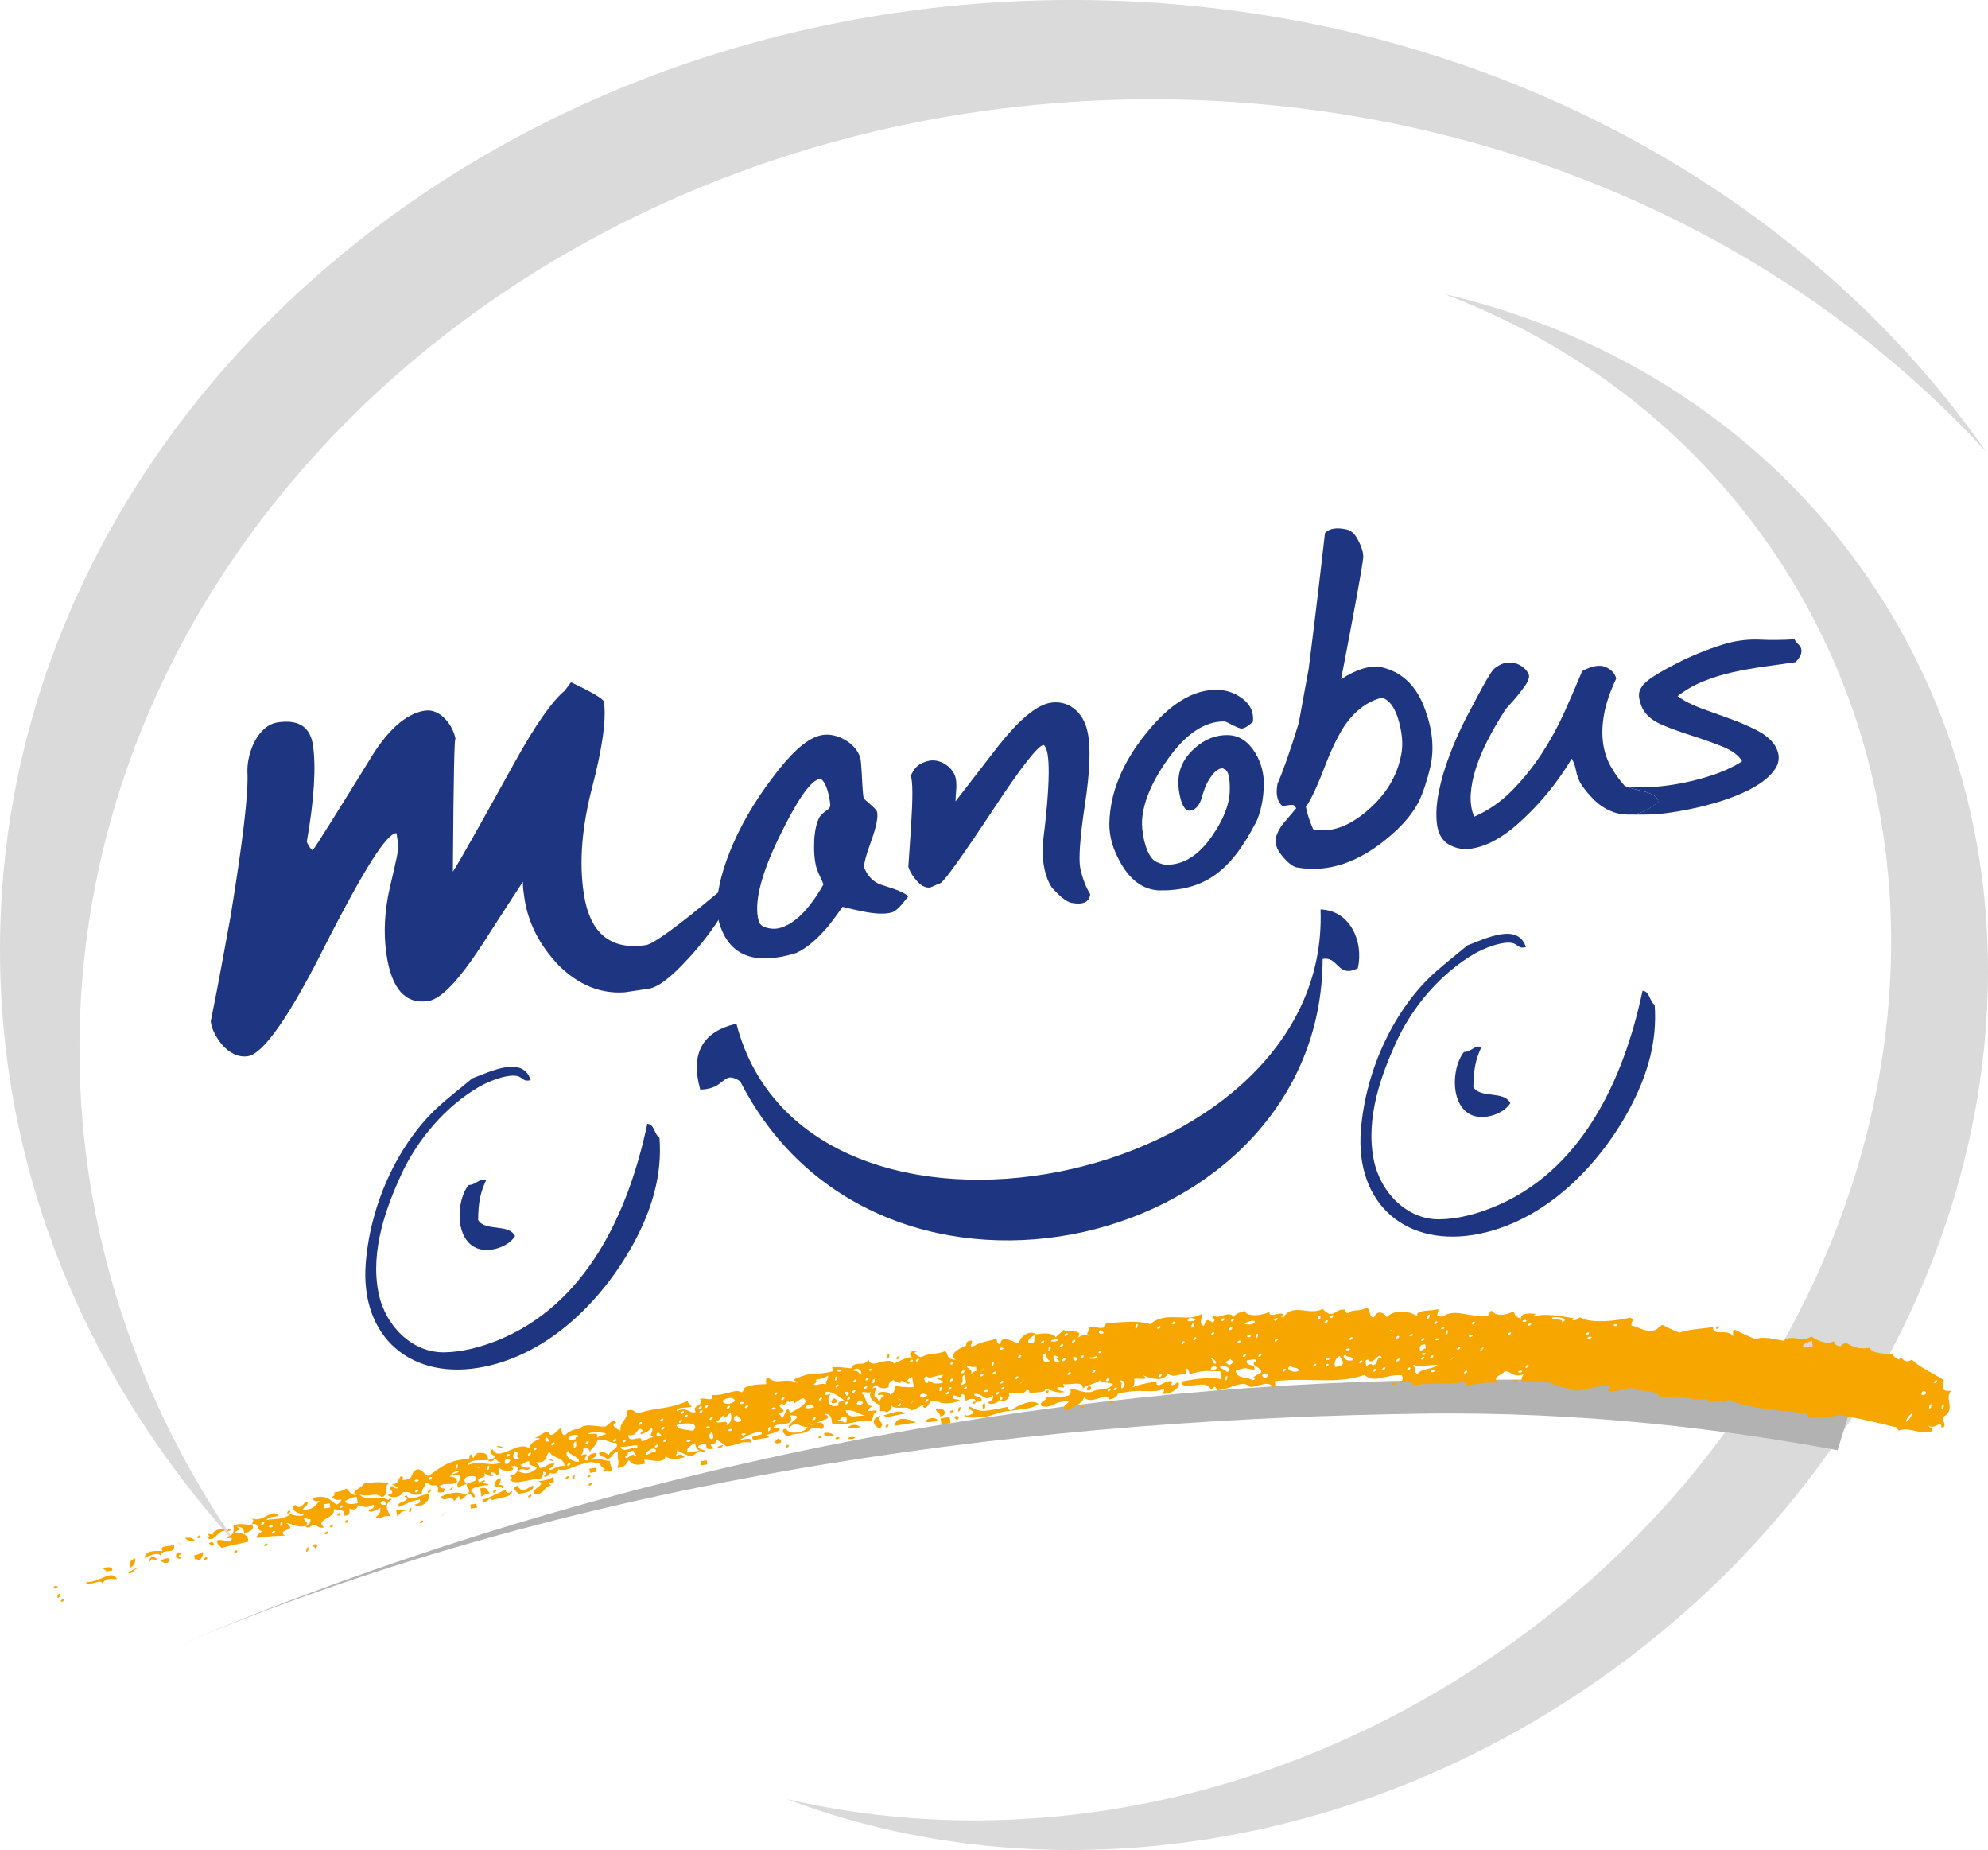
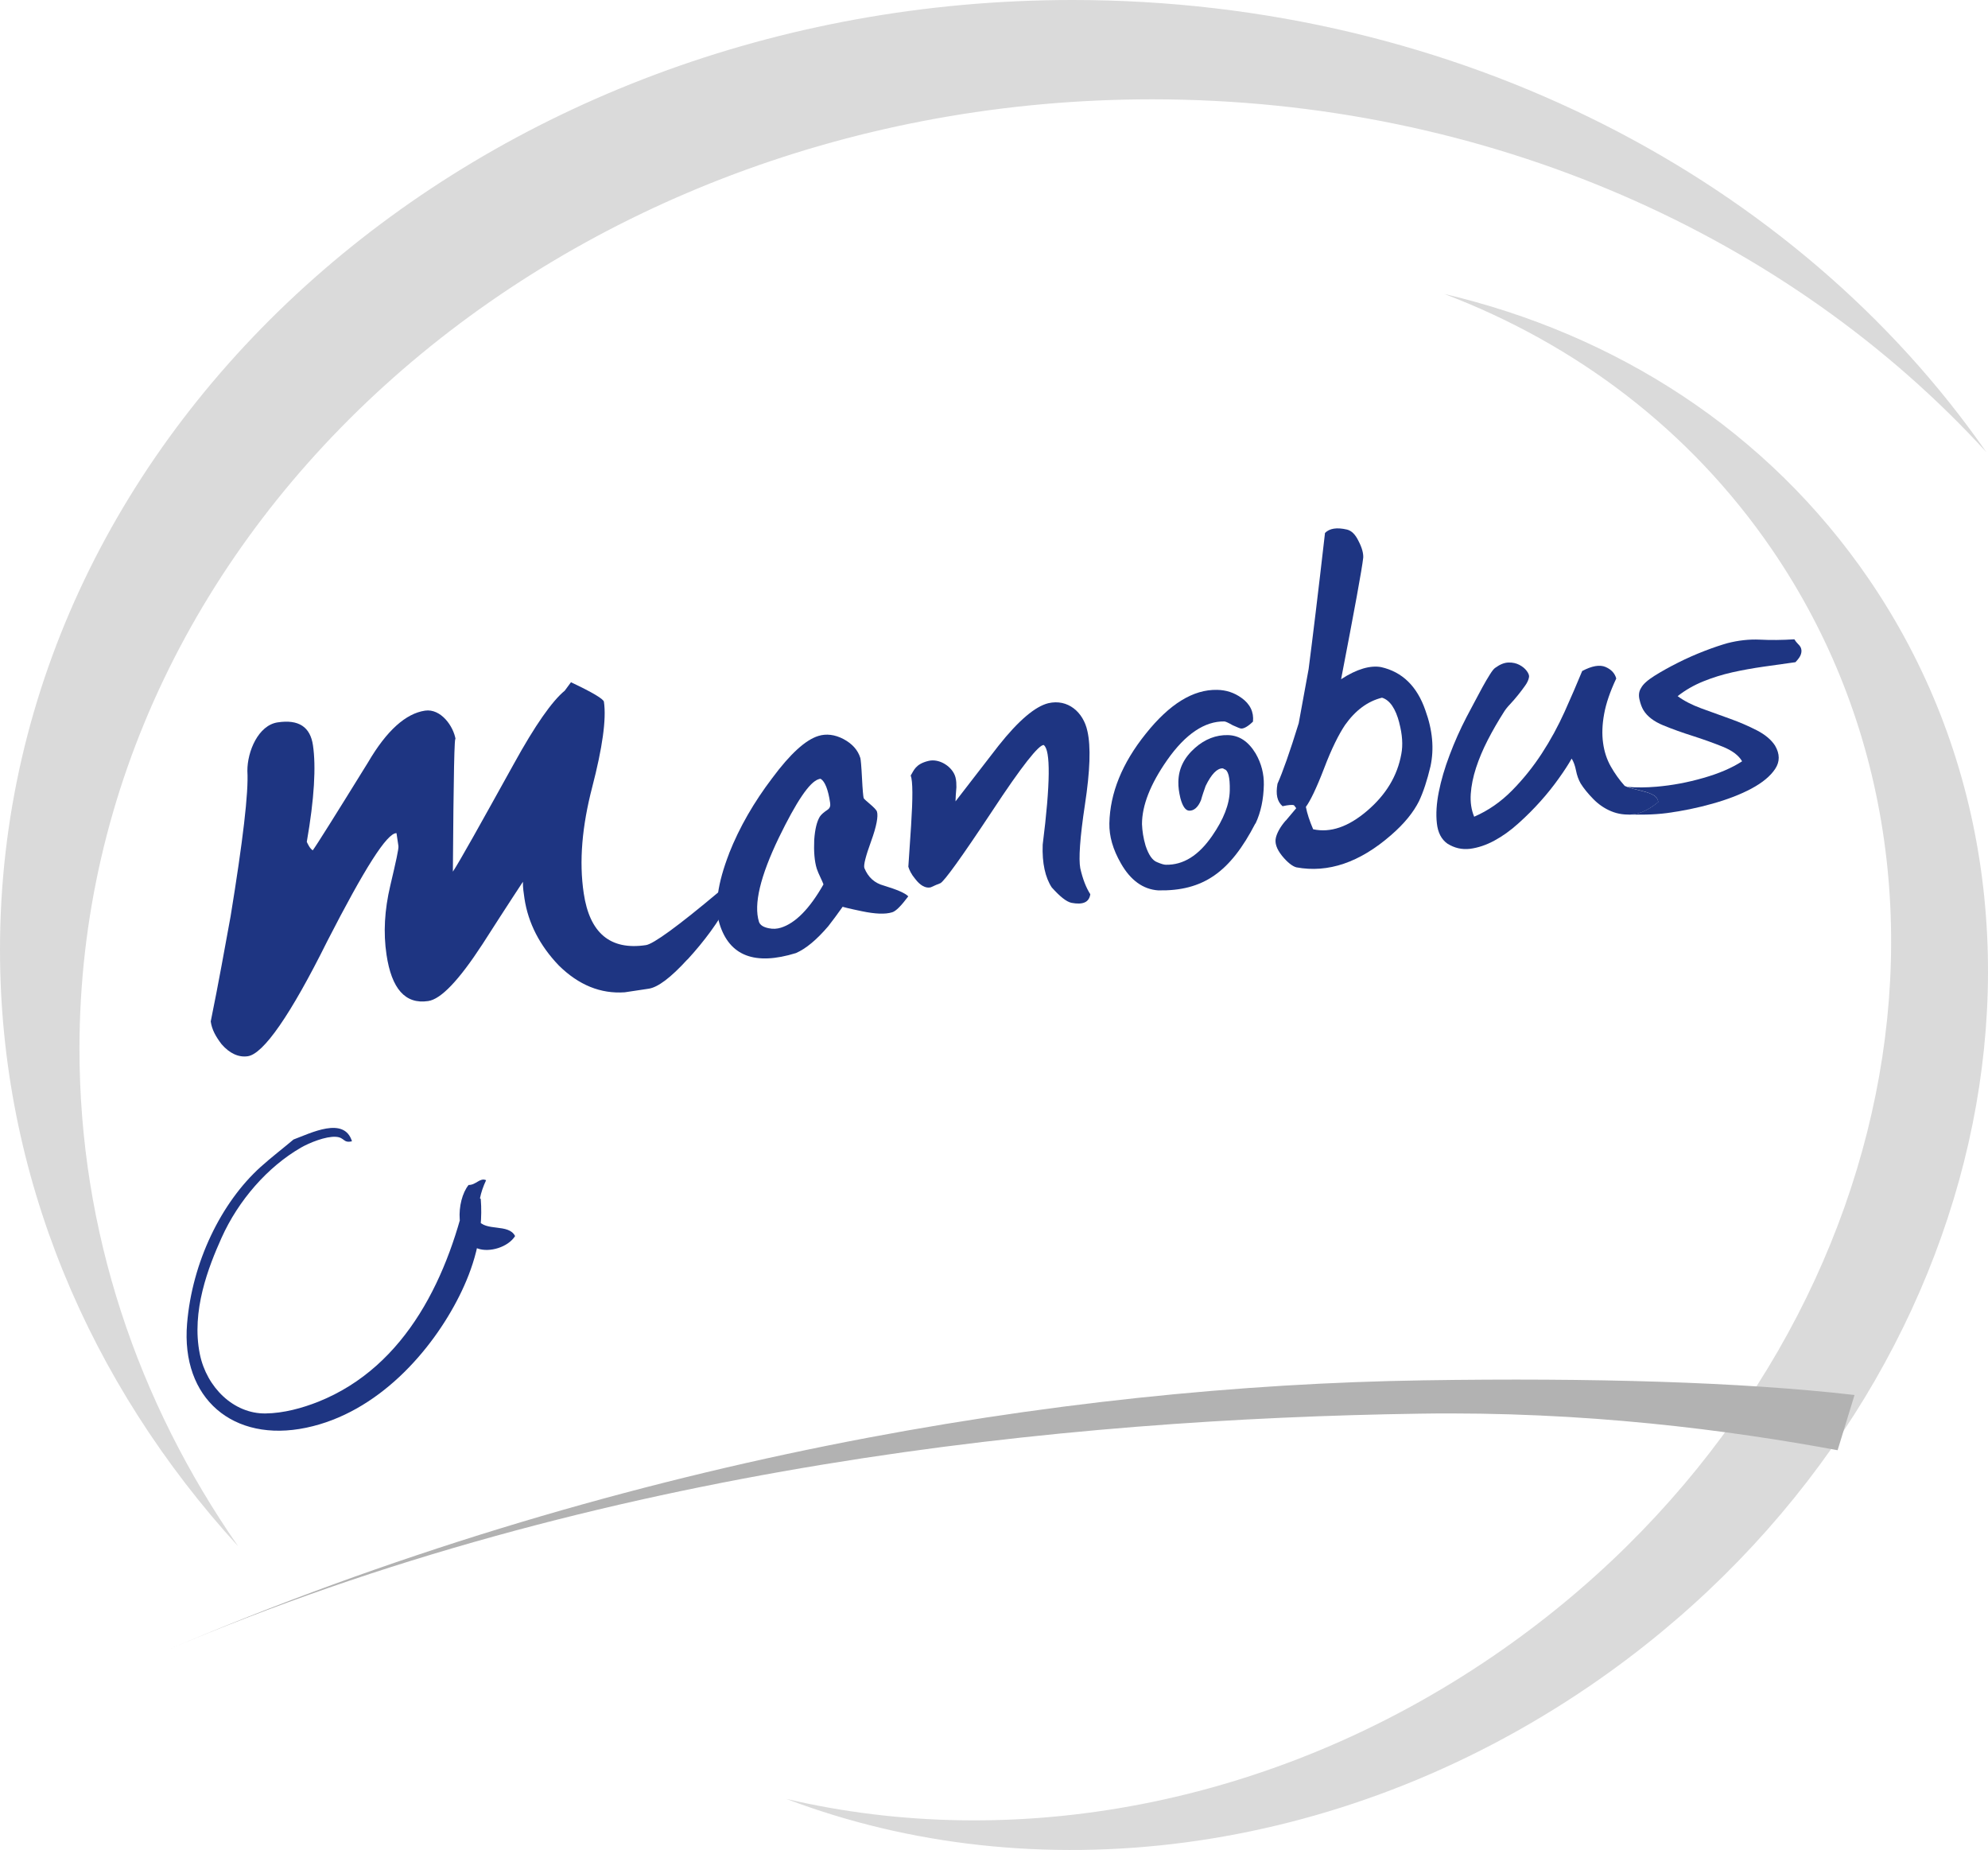
<svg xmlns="http://www.w3.org/2000/svg" id="Calque_1" viewBox="0 0 360.75 335.64">
  <defs>
    <style>.cls-1{fill:#f7a600;}.cls-2{fill:#b2b2b2;}.cls-3{fill:#dadada;}.cls-4{fill:#1e3582;}</style>
  </defs>
  <path class="cls-3" d="M14.42,190.31C14.42,95.16,101.56,18.02,209.05,18.02c61.15,0,115.72,24.97,151.4,64.01C326.19,32.81,264.74,0,194.63,0,87.14,0,0,77.14,0,172.29c0,41.01,16.19,78.68,43.23,108.27-18.27-26.25-28.81-57.16-28.81-90.25" />
  <path class="cls-3" d="M321.56,99.71c42.75,62.56,20.12,152.43-50.56,200.72-40.21,27.48-87.3,35.58-128.31,25.94,44.64,16.97,99.79,10.94,145.89-20.56,70.67-48.3,93.31-138.16,50.56-200.73-18.44-26.97-46-44.46-77.08-51.76,23.81,9.05,44.63,24.63,59.5,46.39" />
-   <path class="cls-4" d="M85.03,214.99c-2.28,2.84-2.56,10.01,1.67,11.53,2.13,.76,5.49-.24,6.77-2.26-1.17-2.34-5.39-.76-6.71-2.92,.05-3.18,.36-4.87,1.45-7.22-1.13-.51-1.81,.88-3.18,.87m32.43-11.09c-3.45,16.34-11.18,32.88-27.26,39.32-2.9,1.15-6.28,2.09-9.6,2.13-5.79,.07-10.67-4.75-11.9-10.73-1.61-7.86,1.59-15.91,3.94-21.15,3.05-6.78,8.34-12.85,14.4-16.35,1.55-.89,4.51-2.08,6.33-1.96,1.64,.1,1.3,1.19,2.93,.81-1.41-4.57-7.44-1.5-10.61-.32-1.98,1.67-4.05,3.25-5.95,4.96-7.18,6.47-12.44,17.3-13.36,28.43-1.14,13.64,8.4,21.66,21.61,18.9,13.07-2.72,22.83-14,27.78-23.88,2.44-4.87,4.44-10.86,3.9-17.63-.93-.59-.88-2.44-2.19-2.54" />
-   <path class="cls-4" d="M265.64,190.87c-2.28,2.84-2.56,10.01,1.67,11.53,2.13,.76,5.49-.24,6.76-2.26-1.16-2.34-5.39-.76-6.71-2.92,.06-3.18,.37-4.87,1.45-7.23-1.14-.5-1.81,.89-3.18,.87m32.43-11.09c-3.46,16.34-11.18,32.88-27.27,39.32-2.89,1.16-6.27,2.09-9.59,2.13-5.79,.07-10.67-4.75-11.9-10.73-1.61-7.87,1.59-15.92,3.94-21.15,3.04-6.78,8.33-12.85,14.4-16.35,1.55-.89,4.51-2.08,6.33-1.96,1.64,.12,1.3,1.19,2.92,.81-1.41-4.56-7.43-1.5-10.61-.32-1.97,1.67-4.04,3.25-5.95,4.96-7.18,6.48-12.44,17.3-13.37,28.43-1.14,13.63,8.4,21.66,21.61,18.91,13.07-2.73,22.83-14,27.78-23.89,2.44-4.88,4.44-10.87,3.91-17.63-.93-.59-.88-2.45-2.19-2.55" />
+   <path class="cls-4" d="M85.03,214.99c-2.28,2.84-2.56,10.01,1.67,11.53,2.13,.76,5.49-.24,6.77-2.26-1.17-2.34-5.39-.76-6.71-2.92,.05-3.18,.36-4.87,1.45-7.22-1.13-.51-1.81,.88-3.18,.87c-3.45,16.34-11.18,32.88-27.26,39.32-2.9,1.15-6.28,2.09-9.6,2.13-5.79,.07-10.67-4.75-11.9-10.73-1.61-7.86,1.59-15.91,3.94-21.15,3.05-6.78,8.34-12.85,14.4-16.35,1.55-.89,4.51-2.08,6.33-1.96,1.64,.1,1.3,1.19,2.93,.81-1.41-4.57-7.44-1.5-10.61-.32-1.98,1.67-4.05,3.25-5.95,4.96-7.18,6.47-12.44,17.3-13.36,28.43-1.14,13.64,8.4,21.66,21.61,18.9,13.07-2.72,22.83-14,27.78-23.88,2.44-4.87,4.44-10.86,3.9-17.63-.93-.59-.88-2.44-2.19-2.54" />
  <path class="cls-4" d="M124.74,174.07c-3.07,3.36-5.37,5.06-7.03,5.31l-4.33,.65c-4.38,.31-8.37-1.31-11.97-4.86-3.43-3.57-5.57-7.68-6.24-12.17-.15-1-.3-2-.28-3.02,0,0-2.5,3.77-7.33,11.31-4.3,6.6-7.54,9.99-9.86,10.33-4.17,.62-6.64-2.24-7.56-8.4-.6-3.99-.36-8.12,.68-12.53,1.04-4.41,1.55-6.7,1.48-7.2l-.35-2.33c-1.71-.08-5.84,6.49-12.56,19.59-6.67,13.43-11.59,20.46-14.42,20.88-1.67,.25-3.32-.52-4.76-2.18-1.05-1.38-1.76-2.63-1.97-4.13,1.47-7.2,2.58-13.5,3.61-19.1,2.22-13.62,3.28-22.46,3.04-26.34-.02-3.57,2-8.3,5.49-8.82,3.83-.58,5.92,.82,6.41,4.15,.57,3.83,.26,9.67-1.12,17.53,.24,.48,.5,1.12,1.08,1.54,.71-.96,4.01-6.22,10.04-15.97,3.39-5.79,6.85-8.86,10.34-9.38,2.84-.42,5.19,2.8,5.56,5.3-.23-1.5-.39,6.53-.51,23.91,1.25-1.88,4.87-8.39,11.05-19.53,3.88-7.05,6.97-11.43,9.25-13.3l1.13-1.53c3.85,1.81,5.9,3.03,5.98,3.54,.47,3.16-.28,8.38-2.12,15.47-1.84,7.08-2.42,13.47-1.54,19.3,1.07,7.17,4.78,10.35,11.28,9.38,1.34-.19,5.79-3.41,13.2-9.63,1.34,1,2.08,1.39,2.06,1.22-.14,.2-.1,.53-.24,.72-1.86,3.51-4.41,6.96-7.48,10.31" />
  <path class="cls-4" d="M267.5,148.18c2.56-1.11,4.85-2.7,6.88-4.76s3.83-4.3,5.41-6.73c1.58-2.42,2.95-4.95,4.13-7.56,1.18-2.62,2.24-5.08,3.19-7.39,1.76-.93,3.17-1.18,4.22-.74,1.05,.45,1.7,1.14,1.96,2.1-1.13,2.4-1.86,4.55-2.2,6.45-.35,1.91-.41,3.66-.19,5.23,.21,1.58,.68,3,1.39,4.26,.71,1.26,1.55,2.44,2.53,3.54,.53,.24,1.11,.43,1.76,.58,.64,.15,1.27,.31,1.88,.48,.6,.15,1.15,.37,1.63,.64,.47,.28,.75,.68,.85,1.22-1.62,1.34-3.14,2.09-4.57,2.24-1.43,.14-2.75-.04-3.98-.55-1.22-.5-2.31-1.25-3.26-2.22-.96-.98-1.73-1.92-2.3-2.83-.39-.69-.67-1.47-.84-2.34-.17-.87-.43-1.6-.79-2.17-.57,1.02-1.34,2.21-2.33,3.59-.98,1.38-2.08,2.77-3.32,4.15-1.23,1.38-2.58,2.73-4.01,4.01-1.43,1.3-2.9,2.34-4.38,3.14s-2.95,1.29-4.41,1.48c-1.47,.17-2.83-.14-4.11-.95-1.08-.77-1.72-2-1.9-3.68-.19-1.68-.07-3.58,.35-5.69,.42-2.11,1.07-4.35,1.97-6.71,.89-2.37,1.91-4.65,3.06-6.87,.43-.8,.88-1.68,1.39-2.62,.49-.94,.98-1.85,1.46-2.73,.48-.88,.93-1.65,1.36-2.33,.42-.68,.76-1.11,1.02-1.27,.85-.62,1.64-.93,2.39-.95s1.4,.13,1.96,.42c.56,.29,1,.65,1.32,1.07,.32,.42,.48,.79,.45,1.11-.08,.51-.31,1.04-.71,1.59-.39,.55-.82,1.13-1.3,1.72-.48,.59-.95,1.14-1.43,1.65-.48,.5-.84,.96-1.09,1.36-1.09,1.71-2.08,3.42-2.96,5.13s-1.59,3.4-2.13,5.05c-.54,1.66-.86,3.25-.96,4.74-.1,1.51,.1,2.88,.61,4.11" />
  <path class="cls-4" d="M227.8,149.4c-4.58,8.86-9.48,12.3-17.63,12.14-2.74-.19-5.02-1.83-6.76-4.89-1.47-2.55-2.14-4.95-2.1-7.26,.11-5.48,2.31-10.92,6.6-16.26,4.3-5.4,8.6-8.06,12.94-7.97,1.65,.03,3.09,.49,4.44,1.46,1.56,1.11,2.26,2.57,2.08,4.3-.87,.85-1.61,1.27-2.12,1.26-.22,0-.72-.23-1.58-.61-.78-.45-1.29-.68-1.5-.68-3.53-.06-7.04,2.25-10.38,7.02-3.04,4.35-4.56,8.22-4.56,11.61,.05,1.23,.24,2.53,.65,3.91,.55,1.67,1.25,2.69,2.11,3,.71,.3,1.22,.46,1.58,.46,3.18,.06,5.95-1.69,8.4-5.25,2.08-3,3.14-5.72,3.19-8.24,.05-2.38-.29-3.68-1-3.85-.07-.07-.22-.14-.29-.15-1.01-.02-2.04,1.04-3.09,3.19-.3,.86-.61,1.72-.84,2.58-.53,1.29-1.27,1.93-2.13,1.91-.65-.01-1.21-.75-1.61-2.27-.26-1.09-.39-2.03-.37-2.96,.04-2.39,1.02-4.38,3.01-6.15,1.83-1.62,3.86-2.38,5.96-2.33,2.09,.04,3.74,1.16,5.06,3.34,1.05,1.83,1.51,3.71,1.48,5.67-.05,2.59-.53,4.97-1.51,7.04" />
  <path class="cls-4" d="M233.32,148.89c.66-.78,1.23-1.48,1.9-2.26l-.4-.53c-.3-.12-1.02-.07-2.08,.17-.98-.85-1.27-2.15-.92-4.08,.93-2.08,2.24-5.76,3.85-10.98l1.8-9.84c.71-5.5,1.72-13.73,2.97-24.68,.83-.83,2.12-1.04,3.96-.62,.84,.2,1.54,.86,2.14,2.12,.62,1.2,.87,2.17,.84,2.96-.23,2.1-1.59,9.48-4.02,22.08,2.87-1.88,5.34-2.55,7.26-2.2,3.82,.86,6.53,3.46,8.04,7.86,1.3,3.58,1.61,6.94,.92,10.15-.6,2.52-1.29,4.64-2.09,6.33-1,1.99-2.63,4.04-5.07,6.15-5.68,4.95-11.4,6.9-17.17,5.84-.69-.18-1.61-.86-2.62-2.11-1-1.25-1.32-2.32-1.11-3.24,.19-.84,.75-1.95,1.79-3.14m20.61-17.74c-.66-2.54-1.7-4.12-3.14-4.55-2.62,.65-4.83,2.31-6.71,4.96-1.11,1.66-2.42,4.23-3.81,7.9-1.38,3.59-2.5,5.88-3.29,6.95,.23,1.22,.67,2.54,1.32,4.06,3.14,.68,6.38-.43,9.79-3.34,3.41-2.91,5.49-6.32,6.21-10.32,.31-1.61,.19-3.53-.38-5.66" />
  <path class="cls-4" d="M132.3,154.84c1.9-4.8,4.54-9.34,7.83-13.67,3.27-4.41,6.04-6.93,8.38-7.65,1.43-.44,2.98-.26,4.56,.57,1.58,.84,2.61,2,3.05,3.43,.07,.23,.19,1.43,.3,3.63,.11,2.2,.23,3.4,.3,3.63,.12,.37,2.21,1.79,2.42,2.48,.25,.83-.08,2.67-1.07,5.38-.98,2.7-1.39,4.31-1.22,4.84,.69,1.69,1.84,2.74,3.56,3.2,2.28,.7,3.79,1.31,4.41,1.94-1.29,1.72-2.23,2.68-2.91,2.89-1.28,.4-3.12,.31-5.52-.19-2.38-.49-3.55-.8-3.47-.82-.98,1.38-1.85,2.56-2.62,3.54-2.12,2.48-4.03,4.06-5.85,4.87-7.47,2.31-12.08,.52-13.88-5.29-.96-3.09-.37-7.33,1.74-12.78m16.64-13.52c-.1-.05-.17-.03-.4,.05-1.66,.51-4.03,4.06-7.21,10.59-3.37,7-4.6,12.09-3.62,15.27,.19,.6,.81,.99,1.78,1.18,.79,.17,1.52,.11,2.2-.1,2.64-.82,5.22-3.44,7.73-7.86-.16-.53-.93-1.94-1.22-2.85-.42-1.36-.55-3.14-.46-5.23,.14-1.94,.47-3.29,1.01-4.2,.28-.42,.74-.81,1.43-1.27,.41-.3,.53-.67,.45-1.22-.35-2.45-.97-3.91-1.68-4.35" />
  <path class="cls-4" d="M189.42,135.17c-.86-.14-4.02,3.83-9.38,11.99-5.58,8.42-8.69,12.73-9.4,13.08-.41,.14-.96,.39-1.76,.75-.9,.21-1.9-.33-2.82-1.55-.7-.83-1.06-1.62-1.23-2.19,0,0,.17-2.46,.5-7.47,.32-5.02,.32-8.04-.07-9.09,.56-.84,.81-2.05,3.18-2.63,2.03-.53,4.44,1.07,4.94,2.95,.17,.65,.17,1.24,.17,1.83-.1,1.11-.15,1.96-.16,2.55,2.65-3.4,5.21-6.78,7.79-10.08,3.67-4.63,6.69-7.15,9.05-7.73,3.5-.82,6.36,1.57,7.1,5.09,.63,2.77,.48,7.18-.45,13.28-.93,6.11-1.16,9.93-.85,11.57,.44,1.96,1.07,3.56,1.82,4.72-.22,1.46-1.32,1.95-3.41,1.56-.95-.21-2.09-1.14-3.58-2.79-1.17-1.77-1.78-4.39-1.65-7.77,1.41-11.14,1.43-17.12,.21-18.05" />
  <path class="cls-4" d="M326.84,117.65c-.1-.28-.28-.55-.55-.8-.26-.26-.49-.55-.68-.86-2.23,.14-4.31,.16-6.26,.06-1.94-.09-3.91,.13-5.89,.64-1.13,.32-2.52,.78-4.15,1.41-1.63,.63-3.23,1.33-4.79,2.12-1.56,.78-2.99,1.58-4.26,2.37-1.27,.8-2.09,1.53-2.44,2.19-.4,.6-.5,1.3-.32,2.1,.18,.8,.42,1.46,.73,1.97,.69,1.13,1.88,2.04,3.57,2.74,1.68,.69,3.49,1.34,5.4,1.94,1.9,.61,3.72,1.26,5.43,1.95,1.71,.69,2.88,1.57,3.5,2.64-1.84,1.2-4.19,2.21-7.03,3.02-2.84,.82-5.68,1.35-8.51,1.59-1.86,.16-3.62,.17-5.29,.03,.4,.15,.82,.28,1.27,.39,.64,.15,1.27,.31,1.88,.47,.6,.16,1.14,.38,1.63,.65,.47,.27,.75,.68,.84,1.22-1.61,1.34-3.14,2.09-4.57,2.23-.41,.05-.82,.06-1.22,.05,2.35,.05,4.81,.08,7.39-.26,2.75-.37,5.5-.93,8.23-1.7,2.74-.77,5.11-1.68,7.1-2.75,1.99-1.07,3.42-2.26,4.28-3.56,.87-1.31,.86-2.71-.02-4.22-.69-1.07-1.79-1.99-3.27-2.76-1.5-.77-3.12-1.48-4.88-2.11-1.76-.64-3.5-1.27-5.23-1.89-1.74-.64-3.16-1.38-4.3-2.22,1.4-1.1,2.95-1.99,4.66-2.68,1.7-.69,3.45-1.23,5.26-1.64,1.8-.4,3.68-.74,5.63-1.02,1.97-.28,3.9-.55,5.83-.82,.56-.59,.89-1.07,1-1.47,.12-.39,.12-.73,.02-1.01" />
-   <path class="cls-4" d="M133.63,185.73c12.64,48.64,107.9,29.91,106-20.73,5.35,.16,7.87,5.8,6.77,10.67-3.73,1.88-3.51-2.27-6.39-1.68-.18,52.71-80.29,71.95-105.7,22.18-3.33-2.14-2.44,1.41-7.24,1.52-1.85-6.62,.44-10.55,6.56-11.96" />
  <path class="cls-2" d="M336.53,253.09c-20.71-2.38-47.58-3.13-78.2-2.66-65.52,1-146.83,14.21-228.51,49.16,79.02-33.84,163.88-42.15,227.74-43.11,30.12-.47,56.19,2.99,75.9,6.63l3.07-10.02Z" />
-   <path class="cls-1" d="M311.44,241.08c.31,.14,.66-.38,.5-.46-.32-.15-.67,.38-.5,.46m-36.48,9.27c-.62,.17-.24,.42,.06,.37,.61-.17,.24-.42-.06-.37m-22.02,.53c-.62,.17-.25,.42,.06,.37,.62-.17,.25-.42-.06-.37m-51.53,3.77c.31,.15,.66-.38,.5-.45-.32-.15-.66,.37-.5,.45m-3.9-3.14c-.29,.39-.57,.77,.12,.74,.68-.21,.44-.82-.12-.74m-1.13,3.58c-.62,.17-.24,.41,.06,.37,.62-.17,.24-.42-.06-.37m-6.61-2.33c.31,.15,.66-.37,.5-.46-.32-.15-.66,.39-.5,.46m-11.05,1.78c-.64,.16-.35,.75-.37,1.2,.64-.17,.35-.75,.37-1.2m-4.85,1.54c.54-.1,.36-.52,.43-.83-.53,.1-.35,.52-.43,.83m-.43,.82c-.78,.3,.11,.32,.12,.73,.68-.2,.44-.82-.12-.73m-.67-.65c.61-.17,.24-.42-.06-.37-.62,.17-.24,.42,.06,.37m-.26,1.94l-.18-1.11-1.66,.26,.18,1.11,1.66-.26Zm-2.69-2.59c.04,.68,.8,.67,.79,1.39,1.56-.31,.81-1.74-.79-1.39m-1.91,2.19c.25,.48,1.43,.08,2.26,.02-.29-.83-1.61-.61-2.26-.02m-5.52,.89l3.86-.62c-1.43-.66-3.74-1.27-3.86,.62m.81-12.57c-.32-.15-.67,.38-.5,.46,.32,.14,.66-.38,.5-.46m-2.83,10.64c.37,.78,2.75-.3,3.93-.25-1.13-.95-2.08-.09-3.93,.25m1.05-11.11c-.54,.1-.37,.51-.44,.82,.53-.1,.35-.52,.44-.82m-.21,12.85c-.31-.14-.66,.38-.5,.46,.32,.15,.67-.38,.5-.46m-1.59,.64c1.29-.92-.71-1.21,.2-2.3-1.99,.56-1.31,1.94-.2,2.3m-5.7-.21c.25,.47,1.43,.08,2.26,0-.64-.5-1.61-.6-2.26,0m.91,2.12c.82-.33-.03-.39-.61-.28-.82,.33,.02,.39,.61,.28m-3.45-7.36c-1.86,1.44,1.87,.96,0,0m.62,7.44c.62-.17,.25-.42-.06-.37-.61,.17-.24,.41,.06,.37m-.67-.65c-.31-.41-.82-.64-1.77-.47-.13,.83,.91,.58,1.77,.47m-2.76,.44c.31,.14,.66-.38,.5-.46-.32-.14-.66,.38-.5,.46m-5.47,1.26c-.32-.15-.66,.38-.5,.46,.32,.14,.67-.38,.5-.46m-1.89-1.2c-1.86,1.44,1.88,.96,0,0m-10.01,1.23c-.65,.05-.97,.24-1.05,.55,.66-.04,.97-.24,1.05-.55m-2.84,3.48l-.12-.74-1.11,.18,.12,.73,1.11-.17Zm-21.41,.8l.12,.73,1.11-.17-.12-.74-1.1,.18Zm.41,2.58c-.32-.15-.66,.38-.5,.46,.32,.14,.66-.39,.5-.46m-.23-1.48c-.32-.14-.67,.39-.5,.46,.32,.14,.66-.38,.5-.46m-2.83,.08c-.53,.1-.35,.52-.43,.83,.53-.1,.36-.52,.43-.83m-1.1,.18c-.32-.14-.66,.39-.5,.45,.32,.15,.67-.37,.5-.45m-3.3-2.86c2,.59-1.53-1.02,0,0m.16,4.5c-.73-.32-.36-.89-.06-.37,.49,0,.5-.23,.5-.46l-.12-.74c-.59,.42-1.4,.73-2.7,.82,1.67,.75-1.29,1.14-.75,2.38,2.15-.04,1.52-1.34,3.14-1.63m-3.69,1.72c-.31-.14-.66,.38-.5,.46,.32,.14,.66-.37,.5-.46m-6.37-.86c-.31-.14-.66,.39-.49,.46,.31,.15,.66-.38,.49-.46m-2.88-.28l.24,1.46c.41-.26,.84-.52,1.6-.62-.64-.25-.39-1.33-1.84-.84m-.57,3.48l-.12-.73-1.1,.17,.12,.73,1.1-.18Zm-4.51-3.42c1.13-1.45-1.71,1.19,0,0m-4.42,.71c.32,.15,.66-.38,.5-.46-.32-.14-.67,.38-.5,.46m-.89,5.05c-.32-.14-.66,.38-.5,.46,.32,.15,.66-.38,.5-.46m-2.08-2.31c-.53,.1-.35,.51-.43,.82,.53-.1,.36-.51,.43-.82m-2.76,.44l.18,1.1c.52-.33,.43-.93,1.54-1-.16-.42-1.06-.15-1.72-.1m-9.27,2.25c.32,.14,.66-.38,.5-.46-.32-.15-.66,.38-.5,.46m-1.34-1.29c.31,.14,.67-.38,.5-.46-.32-.15-.66,.38-.5,.46m-.87,1.65c-.31-.15-.66,.37-.49,.45,.31,.14,.66-.38,.49-.45m-.93,1.27c-.31-.15-.66,.38-.49,.46,.32,.15,.66-.38,.49-.46m-2.35,3.02c.68-.2,.44-.82-.12-.73-.78,.3,.11,.32,.12,.73m-1.16-.19c-.53,.1-.35,.52-.43,.82,.53-.1,.35-.51,.43-.82m-3.33-6.62c-.32-.15-.66,.37-.5,.45,.32,.15,.66-.38,.5-.45m-4.15,5.94c-.32-.14-.66,.38-.49,.46,.31,.14,.66-.39,.49-.46m-5.47,1.26c-.31-.15-.66,.37-.49,.46,.31,.14,.66-.39,.49-.46m-1.7-3.5c.32,.14,.67-.39,.5-.46-.32-.15-.66,.37-.5,.46m-2.95,2.74c.68-.21,.44-.82-.12-.74-.78,.3,.11,.32,.12,.74m-.82,2.01c-.31-.15-.66,.38-.49,.46,.32,.15,.66-.38,.49-.46m-2.21,.35c.46-.14,.55,.06,.61,.28,.7-.35,.9-.95,.87-1.65-.41,.27-.84,.53-1.59,.63l.12,.74Zm1-4.31c-.31-.15-.66,.38-.49,.46,.32,.15,.66-.38,.49-.46m-2.76,.44c.32,.41,.83,.64,1.77,.47-.31-.41-.83-.64-1.77-.47m-4.44,4.11c1.63,1.53,2.68-1.49,0,0m-4.6-.39c-.96,.24-1.16,.84-.87,1.65,.7-.36,.9-.95,.87-1.65m-5.96,1.72c.15,.28,.62,.27,.68,.65l1.1-.18c.14-.83-.9-.58-1.77-.47m-7.02,5.66c-.32-.14-.66,.38-.5,.46,.32,.14,.67-.38,.5-.46m-1.16-.19c.53-.1,.36-.52,.43-.82-.53,.09-.35,.51-.43,.82m-.36-2.21c-.61,.17-.24,.42,.06,.37,.62-.17,.25-.42-.06-.37m166.25-44.5c-.96,.02-1,.46-.98,.91-.44,.13-3.7,1.51-1.86,2.57-1.99-.15-1.19-.91-1.95-1.58-1.68,.71-2.46,.17-4.36,1.09-.44,.03-1.87-.96-.73-1.02-1.04-.55-2.12,.85-.37,1.2-1.22-.57-2.62,.54-3.81,.99-1.14-1.56-4.19,1.27-4.66-.76-.75,1.54-2.46,.06-3.14,1.63-1.08-.12-2.12-.29-3.43-.21l.12,.74c-3.47,.87-3.54-.17-7.12,1.52,.15,.28,.61,.28,.67,.65-1.82-1.21-3.95,.49-5.27-1.04-.64,.16-.36,.75-.38,1.2-1.06,.06-2.6,.01-3.86,.62-.12,.05-.39,.81-.44,.82-.37,.09-.67-.26-1.16-.19-1.49,.21-2.78,.9-4.42,.71,.41,1.48-1.12,.39-2.15,.73,.95,1.34-1.69,1.05-.75,2.39-1.56,.32-1.28-1.07-3.43-.2-.22-.78,1.94-.48,2.71-.82-.34-.24-.68-.5-.73-1.01-3.81,1.64-5.02,1.03-8.73,2.15-1.1,.17-.86-.89-2.33-.38,.34,1.52-1.4,2.08-1.13,3.58-.51-.03-2.08-1.07-.79-1.39-.72-1.04-1.4,.66-2.15,.73-1.45-.09-2.59-.36-3.43-.2-1.38,.26-.31,.6-1.59,.63-.72,.02-1.92,.77-2.09,1.09-.77,0-.61-.85-.79-1.38-.45,.32-2.04,2.35-2.15,.72-1.38,.17-1.61,.86-2.64,1.18,2.76,.06-1.32,.28-.8,2.02-1.95-1.95-5.83,2.59-6.81-.03-1.59,1.22,2.29,1.16-.8,2.01,.21,.44,1.15,.19,1.1-.18,.62,0,.5,.67,1.22,.56-1.53,.98-4.1-.51-6.13,.61,.66-1.22,1.81-.85,3.81-.99,.01-.86-.36-1.36-1.35-1.29-1.52-.21-1.13,1.99-1.65,.26-.53,.1-.36,.52-.43,.82-4.26,.21-5.39,1.86-7.45,3.09-.8-.24-.91-1.13-1.88-1.2-1.56,.31-.41,1.86-2.53,1.91-.63,.03-.36-.32-.06-.37-1.02-1.08-.45,1.34-2.09,1.09,.3,.28,.59,.58,1.22,.56-.11,.55-.96,.19-1.16-.19-1.46,.58,1.29,1.18-.87,1.65,.75,.71,2.27,.46,2.76-.44,1.71-.46,1.43,.93,3.43,.2,.14-1.11,.3-.71,.8-2.02,.6,.15,.71,.76,1.77,.47,1.11,.78-.6,1.56,1.35,1.29,.96-1.02-.21-.39-.73-1.02,1.04-.98,2.12,.05,3.25-.9-.08-.64-.57-.89-1.28-.93,.17-.49,.58-.87,1.54-1,.05,.35-.63,.39-1.05,.54,.08,.35,.73,.18,1.16,.19,.58,1.06-.78,1.23-.19,2.3,.41-.26,.84-.53,1.59-.64-1.21-.97,.23-1.74,1.48-1.37,.99,.92-1.2,.93-1.48,1.37-.33,.55,1.25,1.2-.25,1.93-1.14-.67-2.93-.42-4.48,.34,.59,1.31,1.79-.57,2.39,.75,.73-.19,.78-1.69,1.11-.17,.75-.06,1.43-1.76,2.15-.72,.8,.95,.54-.7-.12-.74-.09-.95,1.73-1.03,3.2-1.27-.37-.3-1.63-.32-.68-.65-.33-.49-.48,.12-1.1,.18-.87-1.08,1.74-.57,.87-1.65,.6,.14,.71,.75,1.77,.47-1.25-.68,.1-.9,.55-.1,.73-.23,.31-1,.32-1.56,.43,1.18,3.79,.86,2.27,0,2.08-.62,1.34,1.79-.32,1.56,.39,.28,.77,.55,.12,.74,.49,1.23,3.7-.05,5.64-.16,.25-.34,.49-.69,.38-1.19,.71-.02,.67,.65,.12,.74,.28,.48,.98-.13,1.05-.55,.86,.28,1.41,.17,1.59-.63,1.85,.48,2.77-.87,6.02-1.35,.48,.12,.95,.24,1.72,.1-.62,.96,1.65,1.16,.24,1.47,.28,.55,.92-.48,1.16,.19,1.21-.12,.04-1.34,.26-1.92-1.19-.03-1.72-.66-3.43-.2,.3-.43,1.2-.59,.93-1.28-1.22,.12-1.7,.58-1.48,1.37-1.89,.15,1.23-1.67-1.29-.93,.24-.35,.48-.69,.37-1.2,.93-.29,1.09,.12,1.23,.55,.37-.73,1.26-1.23,1.36-2.1,1.71-.28,1.54,.33,3.49,.57,.44,1.11-1.33,1.21-1.36,2.1-.6-.14-.71-.75-1.77-.47-.24,1.07,1.22,.57,1.34,1.3,1.11-.3,.93-1.17,2.03-1.46-.18,1.65,.33,1.49-.07,3.03,1.39-.16,1.63-.84,2.03-1.46,.41,.33,.54,1.22,2.95,.66l-.12-.74c1.23,.05,3.66,.82,3.86-.62,.64,.53,1.68,.69,3.43,.2-.43-.71-.98-.64-1.72-.1,.24-.34,.48-.69,.37-1.19,.74,.44,1.56,.81,2.45,1.11,.75-.06,1.85-1.56,2.15-.71,1.57-.47-.94-.44-.73-1.02-.05-.36,.63-.39,1.05-.55,.96-.04-.52,1.4,1.83,.84-1.74-1.28,.64-.32,.31-1.56,.8,.24,1.26,.81,1.9,1.2,2.31-.28,2.51-1.01,4.42-.71,.38-1.2-1.34-.46-2.33-.38,1.29-.55,3.22-1.84,4.3-1.45,.37,.86-2.55,.21-1.47,1.38l2.76-.45c.05-.32-.28-.31-.61-.27,.33-.46,1.65-.32,2.64-1.18-.07-.35-.73-.18-1.16-.19-.06-1.45,4.11,.06,3.02-2.37,3.23-.04-.86,1.36-.21,2.29,1.37-1.45,1.52-.26,3.38-.16-.41,.92-3.35,1.6-3.92,.25-1.37,.28,.03,1.27,.23,1.47,1.42-.89,2.96-.1,4.3-1.45,.78-.15,1.56-.31,1.72,.1,1.09-.03,.54-1.81-.73-1.02,.51-.71,3.45-.84,1.41-1.74,1.22-.14,1.34,.74,1.4,1.67,2.28,.76,5.07-.86,6.75-.33,1.13-.29,.3-1.46,1.43-1.74-.16-.42-1.06-.15-1.72-.1,.19-.37,.39-.74,.99-.91-1.54,.01-1.1-1.8-2.07-2.31,.15-.59,.73,.03,1.66-.26-.75,1.39,2,2.74,1.45,2.03,.3,.38,.24,.54,.24,1.47,.63-.17,.99-.08,1.16,.19,.66-.28,1.06-.66,.93-1.29,.44,.99,3.19-.14,3.55,.94,.98-.08,3.05-1.88,2.15-.73,.5,.96,1.17-.84,1.54-1,.28-.13,1.24,.5,1.1-.17-.01,.73,2.41,.85,3.99,.11-.2-.38-1.14-.07-1.22-.56-.35-1.12,1.74,.68,1.59-.63,.77,0,.61,.84,.79,1.38,.37-.81,2.79-.55,1.16,.2,.17,.4,.59,.11,.55-.1l1.11-.18c.24-1.07-1.22-.56-1.34-1.29,1.67-.31,1.86,1.67,3.43,.21,.13,.63-.26,1.02-.93,1.28,.5,.84,2.82-.26,2.1-1.09,.7-.02,.68,.65,.12,.73,.15,.69,2.35-.46,1.47-1.36,.95-.26,2.93,.59,3.32-.53,.54-.08,.5,.38,.67,.65,.77-.33,2.93-.04,2.71-.82,1.22,.14,1.81,.86,3.49,.57-.34-.32-.95-.14-1.22-.56-.59-.91,1.92,.46,.98-.91,1.17,.32,3.92-.81,3.55,.94,.48-.8,2.46-.93,3.14-1.64,.45,.57,1.77,.33,2.38,.75-.95,1.22-2.84,.71-3.74,1.36-1.92,.36-2.48-.52-4.04-.49,.82,2.07-2.86,1.08-4.3,1.45,.11,.73-1.43,.71-.87,1.65,2.08,.51,2.44-1.19,4.97-.8-.61,.6-1.54,1-.31,1.57,1.16-.73,2.79-1.23,3.02-2.38,1.4,1.59,4.39-1.27,4.6,.39,.95-.14,1.38-.5,1.54-1.01,4.39-1.17,6.28,.15,8.35-.96,.15,.42-.02,.67-.44,.82,.73,.53,3.8-.75,3.08-2.01-.44,.15-.49,.46-1.05,.55-.64,.03-.37-.32-.06-.37-.62-1.29-2.97,1.65-2.88-.3-2.58,.48-3.12,.59-4.36,1.09,.38-.4,.46-.93,.32-1.56,1.29-.1,2.93,.33,1.59-.64,.94,.45,3.91,1.43,4.48-.34,1.23,.93,1.63,.01,3.43,.2l-.18-1.1c.66-.05,.58,.59,.73,1.02,3.22-.81,2.84-.48,5.58-.52l.24,1.47c-1.8-.44-4.4-.15-7.3,.42,.19,2.02,4.52-.75,5.32,1.41,.48,0,.5-.22,.49-.46,.55-.07,.51,.39,.68,.65,2.2-.23,3.09-1.17,4.91-1.17,.49,0,1.03,.57,1.23,.55,1.29-.05,3.33-1.34,3.98,.12,.64-.16,.36-.75,.37-1.19,6.51-.71,10.95,.65,16.26-1.11,1.97,1.62,3.54-.15,6.8,.04,.14,.52,.26,1.02-.37,1.2,.33,.49,.48-.12,1.11-.18,.71,.05,1.22,.28,1.29,.93,1.79-.66,5.79-.14,8.96-.69,.54-.08,.5,.38,.67,.65,2.12-.42,4.07-.68,5.58-.53-.8-1.27,.97-1.37,1.36-2.1,1.38-.01,1.41,1.23,3.49,.57-.24,.34-.48,.69-.37,1.18,2.44,.21,2.43,.21,5.14,.31,1.28,.78,3.22,.97,4.78,1.49,3.15-.49,3.29-.82,6.08-.98,.15,.41-.02,.67-.44,.82,.55,.77,3.12-.35,4.48-.34,2,.99,3.86-.02,5.38,1.77,3.53-.73,4.85,.58,7.97,.23,.53-.08,.5,.38,.67,.64,1.86-.61,2.44,.31,3.31-.53,3.74,1.47,8.55,1.94,13.42,2.37,.71,.05,1.21,.29,1.28,.93,1.89-.2,3.27,.07,5.58-.52,3.5,.57,6.75,1.36,9.99,2.17,.54-.08,.5,.38,.68,.64,2.83-.66,3.36,.83,6.25,.12,.06-.61-.62-.54-.73-1.01,.99,.89,2.35-1.18,2.33,.38,1.21-.13,.04-1.34,.26-1.93,2.55-1.36,.13-3.33,1.5-4.76-2.3,.14-1.27-.83-1.46-2.03-1.89-1.21-4.09-2.12-5.68-3.61-1.65,1.03-1.96-1.18-2.27-.01-.56-.19-.95-.53-1.29-.93-1.57-.24-3.52-.12-4.16-1.22-2.02,.32-3.07-.24-4.1-.84-.65,.05-.97,.24-1.05,.55-.7-.05-1.21-.29-1.28-.93-1.11,.82-3.18-.19-4.1-.85-1.49,1.21-3.68-.5-4.98,.8-2.11-.39-3.72-.82-5.14-.31-1.28-.5-2.5-1.07-3.67-1.68-.64,.17-.35,.75-.37,1.2-.96-1.58-3.71,.12-3.67-1.68-2.03,.26-4.65,.44-6.07,.98-1.11-.39-2.13-.86-3.06-1.4-.71,.25-.77,.78-1.54,1-2.01,.32-2.65-.65-4.1-.85-.21-1,.8-.89-.24-1.47-2.22,.59-7.35,1.14-9.07-.05-.44,.14-.49,.46-1.05,.55-.63,.03-.36-.32-.05-.37-1.92-.35-5.47-.95-6.87-.41-.64,.03-.37-.33-.06-.37-.58-.14-2.89-.35-2.71,.82-.78-.12-1.16-.62-1.34-1.29-1.16,.52-2.96,1.13-3.99-.12-.53,.1-.36,.52-.43,.82-3.77,.6-6.09-1.42-8.47,.24-1.65-.06-.71-.46-.79-1.39-1.21,.48-4.41,.03-3.75,1.36-1.26-.91-4.07-1.48-5.64,.15,.05-.35-1.55-1.76-2.27,0-1.16,.09-.41-1.59-1.4-1.66-1.8,.72-2.4,.12-3.26,.89-.54,.08-.5-.38-.67-.64-1.61-.05-1.34,.75-2.7,.82-.56-.19-.95-.54-1.28-.93-2.44,1.32-5.46-1.19-7.12,1.53-.64,.03-.37-.32-.06-.37,.03-1.01-3.04,.84-2.39-.75-.98,.79-4.29,1.16-4.53-.03-1.02,.22-1.81,.55-2.1,1.09-.71-1.32-2.68,.48-3.43-.2-1.21,.41,.77,.46-.37,1.19-1.12-.76-1.11-.44-1.59,.64-1.09-.62-.21-1.06-.35-2.21-2.56,1.68-6.49-.64-9.34,1.87-2.95-.78-4.66-.26-7.97-.22-.06,.32-.5,.46-.44,.83-1.31,.37-1.31-.48-2.82,.08,.21,1-.8,.89,.23,1.47-.89-.29-1.45-.2-2.21,.36,1.18-1.76-1.38-.82-2.51-1.48-.51,.45-1,.91-1.49,1.37-.15-.53-1.22-.95-3.49-.57-.73,.35,.15,1.43-.87,1.65-1.55-.1,.25-1.43,.87-1.65-1.42-.96-3.2,.79-3.13,1.64-.82-.05-3.33-1.76-3.38,.16-.66,.05-.58-.59-.73-1.01-1.81,.62-2.45,.42-4.3,1.45-.84-.03,.14-.51-.17-1.11m16.87-.83c-.17-.08,.17-.6,.5-.46,.17,.08-.18,.6-.5,.46m153.64,14.49c-.46,.89-1.11,1.35-.99,.91,.2-.68,1.52-1.95,.99-.91m5.47-1.26c.08-.3-.11-.73,.43-.82-.08,.3,.1,.73-.43,.82m-1.84-.84c-.08,.31,.1,.73-.43,.82,.08-.3-.1-.73,.43-.82m-1.52-2.39c.56-.08,.8,.53,.12,.73-.68,.03-.41-.36-.12-.73m2.52-1.92c.17,.08-.17,.6-.49,.46-.17-.08,.17-.6,.49-.46m-22.7-7.29l.17,1.1-1.65,.28c-.53-.93,1.03-.9,1.48-1.38m-52.95,5.51c.31-.05,.67,.19,.06,.37-.31,.05-.68-.19-.06-.37m1.54-1c.17,.08-.17,.6-.5,.46-.17-.08,.18-.6,.5-.46m-11.17,1.04c.17,.08-.17,.6-.49,.46-.17-.08,.17-.6,.49-.46m-55.43,.63c.16,.07-.18,.6-.5,.46-.17-.08,.17-.6,.5-.46m34.12-6.26c-.17-.08,.17-.59,.5-.45,.17,.07-.18,.6-.5,.45m7.67-1.61c-1.68-.87,1.85,.73,0,0m-26.51,4.27c.17,.08-.18,.6-.49,.45-.17-.07,.17-.6,.49-.45m2.33,.38c-.17-.08,.18-.6,.49-.46,.17,.08-.17,.6-.49,.46m38.73-5.86c-.17-.08,.17-.6,.49-.46,.17,.08-.17,.6-.49,.46m-5.53,.89c-.17-.08,.18-.6,.5-.45,.17,.07-.17,.59-.5,.45m-7.73,1.25c.17,.08-.17,.6-.5,.46-.17-.08,.18-.6,.5-.46m2.26,.01c-.3,.05-.68-.2-.05-.37,.31-.04,.68,.19,.05,.37m6.63-1.07c-.07,.3,.1,.73-.43,.82,.08-.31-.1-.73,.43-.82m-1.97,1.83c-.31,.05-.68-.2-.06-.37,.31-.05,.68,.21,.06,.37m17.07-3.13c.17,.07-.18,.6-.5,.46-.17-.08,.17-.6,.5-.46m-19.89,3.2c-.17-.07,.17-.6,.5-.45,.17,.08-.18,.6-.5,.45m-13.32,1.77c-.3,.05-.68-.19-.06-.37,.31-.05,.68,.2,.06,.37m32.04-5.16c-.31,.05-.68-.2-.06-.37,.31-.05,.68,.2,.06,.37m6.81,.04c.03-.88-1.67-.15-1.85-.84,.94-.25,3.39,.16,1.85,.84m-16.58,2.67c-.31,.04-.68-.2-.06-.37,.31-.05,.68,.19,.06,.37m-23.81,3.45c.5,.84,1.41,1.72-.8,2.01-.24-.89,.03-1.56,.8-2.01m-2.15,.73c-.31,.05-.67-.2-.06-.37,.31-.05,.68,.2,.06,.37m-7.67,1.61c.17,.08-.18,.61-.5,.46-.17-.08,.17-.6,.5-.46m-3.69,1.73c-1.88-.96,1.86-1.44,0,0m4.73-2.27c.15,.57,1.46,.06,1.29,.93-1.09,.5-2.64-.56-1.29-.93m6.75-.33c.17,.08-.18,.6-.5,.46-.17-.08,.17-.6,.5-.46m-2.76,.44c-.17-.07,.18-.6,.5-.46,.17,.08-.18,.6-.5,.46m5.9-2.08c.14,.57,1.45,.06,1.28,.92-1.09,.51-2.29-.87-1.28-.92m29.45-3.61c-.17-.08,.18-.6,.5-.46,.17,.08-.18,.6-.5,.46m-15.96,2.95c-.04-.59-.28-1.27,.93-1.29l.12,.74c-.55,.08-.61,.4-1.05,.55m6.75-.33c-.17-.08,.18-.6,.5-.46,.17,.08-.17,.6-.5,.46m-6.08,.98c-.3,.05-.67-.19-.06-.37,.31-.05,.68,.2,.06,.37m34.86-5.23c-.31,.04-.68-.2-.06-.37,.3-.05,.67,.2,.06,.37m-4.74,2.27c-.31,.05-.68-.2-.06-.37,.31-.05,.68,.19,.06,.37m-24.92,3.63c-1.52,1.27,1.33-1.36,0,0m-3.57,2.46c-.31,.05-.68-.2-.06-.37,.3-.05,.68,.2,.06,.37m-3.61-1.31c1.89,.36,3.34-.13,4.54,.02-.88,.74-3.51,.68-3.68,1.73-.86-.75-.04-.69-.86-1.75m-.49,.46c.17,.08-.18,.6-.5,.46-.17-.07,.17-.6,.5-.46m-6.19,.24c.17,.08-.17,.6-.5,.46-.17-.08,.17-.6,.5-.46m1.66-.27c.17,.08-.18,.6-.5,.46-.17-.07,.18-.6,.5-.46m36.95-6.32c.17,.08-.17,.59-.5,.45-.17-.07,.18-.6,.5-.45m-19.34,3.11c-1.7,1.18,1.14-1.45,0,0m-8.9,1.05c.17,.08-.17,.6-.49,.46-.17-.08,.17-.6,.49-.46m-1.65,.26c.17,.08-.18,.6-.5,.46-.17-.08,.18-.6,.5-.46m-4.98,.8c-.17-.08,.18-.6,.5-.46,.16,.07-.18,.6-.5,.46m-5.64,.15c0-.23,.01-.45,.5-.46,.72,1.04,1.4-.66,2.15-.73,.28,.36,.8,.78,.06,.37-1.03,.21-.19,1.28-1.48,1.37-.19-.42-.65-.13-1.1,.18l-.12-.73Zm-1.1,.17c-.17-.08,.17-.6,.49-.46,.17,.08-.18,.6-.49,.46m-22.45,1.36c2.39-.76,1.43-.3,3.38-.17,.23-1.2-1.63-.46-1.4-1.67l1.1-.17c.34-.04,.67-.05,.62,.27-1.52,.78,1.18,1.11,.91,2.12-.63,.28-1.19,.6-1.54,1,.3-.05,.67,.19,.06,.37-1-.62-3.09-.24-3.12-1.76m-1.54,1c-.08,.31,.1,.73-.44,.82,.08-.3-.1-.73,.44-.82m-1.4-1.66c1.09-.51,2.64,.55,1.28,.93-.21-.51-1-.48-1.28-.93m-1.6,.64c-.08-1.48,2.45-.32,0,0m2.58-1.55c.55-.09,.61-.4,1.05-.54,.05,.36,.51,.36,.66,.64-.55,.09-.61,.41-1.05,.55-.06-.37-.51-.37-.67-.65m-20.75,4.85c.17,.08-.18,.6-.5,.46-.17-.07,.18-.6,.5-.46m1.1-.18c.17,.08-.17,.6-.5,.46-.17-.08,.18-.6,.5-.46m.93-1.28c1.47,.53-.75,2.65,.06,.37-.14,.38-.69-.6-.06-.37m-2.33-.38c.17,.08-.18,.6-.5,.46-.17-.08,.17-.6,.5-.46m18.72-3.39c-.95-.93,1.05,.21,.67,.65-.32,.36-.62-.6-.67-.65m-38.72,5.86c.17,.08-.18,.6-.5,.46-.17-.07,.18-.6,.5-.46m79.54-12.81c.17,.08-.18,.6-.5,.46-.17-.07,.18-.6,.5-.46m-113.73,18.7c-1.69-.88,1.84,.73,0,0m.93-1.29c.17,.07-.17,.6-.5,.46-.17-.08,.17-.6,.5-.46m5.64-.15c-.01,.44,.26,1.03-.37,1.19-.08-.48-1.02-.18-1.22-.56,.33-.07,.64-.16,.5-.45l1.1-.18Zm-.17-1.11c1.72-.19,2.31,.68,3.55,.94-1.85-.09-2.85,.73-3.55-.94m-77.59,14.38c.18,.08-.18,.6-.49,.46-.17-.08,.17-.6,.49-.46m-.29-1.84c.3-.04,.67,.19,.06,.37-.31,.05-.68-.2-.06-.37m2.76-.44c.17,.07-.17,.6-.5,.46-.17-.08,.18-.6,.5-.46m113.33-24.66c-.58,.11-1.43,.05-.61-.28,.59-.11,1.43-.04,.61,.28m8.17-2.07c0,.42,.89,.45,.12,.74-.56,.08-.8-.53-.12-.74m6.19-.24c.08-.3-.1-.73,.44-.82-.08,.31,.1,.73-.44,.82m9.88-1.97c2.98,.43-1.75,1.25,0,0m.3,1.84c.08-.31-.1-.73,.44-.82-.08,.3,.1,.73-.44,.82m-73.9,12.65c.17,.08-.17,.6-.49,.45-.17-.07,.17-.59,.49-.45m-6.57,1.43c.17,.08-.18,.6-.5,.46-.17-.08,.17-.6,.5-.46m23.02-4.84c-.08,.31,.1,.73-.43,.83,.07-.31-.1-.73,.43-.83m9.68,.33c.06,1.4-1.54-.86-.12-.73,.07,.79,4.12-1.35,2.33,.38-2.07-.53,.06,.19,.68,.65-1.72,.6-2.15,.01-2.89-.3m17.05,.28c-1.52,1.27,1.33-1.36,0,0m8.29-1.33c-.17-.08,.17-.6,.5-.46,.17,.08-.18,.6-.5,.46m-21.66,2.73c-.17-.07,.18-.6,.5-.46,.17,.08-.18,.6-.5,.46m3.32-.53c.17,.08-.17,.6-.5,.46-.17-.08,.17-.6,.5-.46m-4.97,.81c.08-.31-.1-.73,.43-.83-.08,.3,.1,.73-.43,.83m4.24-1.82c.02-.45-.26-1.03,.38-1.2l.23,1.47c-1.08,.6-1.11,.59-.61-.28m51.92-8.36c.31-.05,.68,.19,.06,.37-.3,.05-.68-.2-.06-.37m-45.96,6.65c.17,.07-.18,.59-.5,.45-.17-.08,.17-.6,.5-.45m-2.21,.35c.17,.07-.17,.6-.5,.46-.17-.08,.18-.6,.5-.46m16.51-3.04c.55-.08,.8,.54,.12,.74-.01-.42-.89-.44-.12-.74m-1.66,.27c.17,.08-.17,.6-.5,.46-.17-.08,.18-.6,.5-.46m-1.16-.19s-.55,.1-.55,.08c.05,.17,.73,.58,.67,.65-.75,1.04-2.03-2.03-.12-.73m7.25-.8c-.17-.07,.17-.6,.49-.45,.17,.07-.18,.6-.49,.45m20.92-3.74c.17,.08-.17,.6-.5,.45-.17-.07,.18-.6,.5-.45m-24.18,4.65c-.17-.08,.18-.6,.49-.46,.17,.08-.17,.6-.49,.46m2.77-.44c1.05,.73-1.09,.55-1.05,.55-.5,0-.45-.1-.06-.37-.57,.39,1.41,.03,1.11-.18m-25.96,4.18c.17,.08-.18,.6-.5,.46-.17-.08,.18-.6,.5-.46m2.03-1.46c.17,.08-.17,.6-.49,.46-.17-.08,.17-.6,.49-.46m.98-.91c.17,.26,.53,.35,1.16,.19l.12,.73c-.56,.09-.61,.4-1.05,.55,.62-.96-1.65-1.15-.24-1.47m2.39,.75c-1.52,1.28,1.33-1.36,0,0m2.03-1.46c-.08,.31,.1,.73-.43,.82,.08-.3-.1-.72,.43-.82m-28.72,4.63c-.17-.08,.17-.6,.49-.46,.17,.07-.18,.6-.49,.46m-11.1,1.41c-.17-.08,.17-.6,.49-.46,.17,.08-.18,.6-.49,.46m14.85-2.77c.17,.08-.17,.6-.49,.46-.17-.08,.17-.6,.49-.46m2.21-.35c.17,.08-.18,.6-.5,.46-.16-.08,.18-.6,.5-.46m33.08-5.7c-.08,.3,.1,.72-.44,.82,.08-.31-.1-.73,.44-.82m-17.68,2.84c.17,.08-.17,.6-.5,.45-.17-.07,.18-.6,.5-.45m19.89-3.21c.17,.08-.18,.6-.5,.46-.17-.08,.18-.6,.5-.46m28.78-4.26c-.17-.08,.17-.6,.5-.45,.17,.08-.18,.6-.5,.45m1.72,.1c-.17-.07,.18-.6,.49-.45,.17,.08-.17,.6-.49,.45m-38.61,6.59c-.17-.07,.17-.6,.5-.46,.17,.08-.18,.6-.5,.46m5.76,.59c-1.44,.84-1.79-1.34-.78-1.38,.06,.64,.3,1.13,.78,1.38m35.17-6.8c3.29-1.46,2.01,.86,0,0m5.58-.52c-.17-.08,.18-.6,.5-.46,.17,.08-.18,.6-.5,.46m-8.22,1.7c-.17-.08,.17-.6,.5-.46,.17,.08-.18,.6-.5,.46m16.13-1.85c.08-.3-.1-.73,.44-.82-.08,.31,.1,.73-.44,.82m2.21-.35c-.17-.08,.18-.6,.5-.46,.17,.08-.18,.6-.5,.46m-24.85,4.01c-.17-.08,.17-.6,.49-.46,.17,.08-.17,.6-.49,.46m-2.15,.72c-.17-.08,.18-.6,.49-.46,.17,.08-.17,.6-.49,.46m26.02-3.81c-.17-.08,.17-.6,.49-.46,.17,.08-.18,.6-.49,.46m-12.59,2.78c.08-.31-.1-.73,.44-.83-.08,.31,.1,.73-.44,.83m-3.25,.89c-.17-.07,.17-.6,.49-.45,.17,.07-.17,.6-.49,.45m-40.32,6.49c-.17-.08,.17-.6,.5-.46,.17,.08-.18,.6-.5,.46m-2.7,.81c-.17-.08,.17-.6,.49-.46,.17,.08-.18,.6-.49,.46m50.26-8.09c.17,.08-.18,.6-.5,.46-.17-.08,.18-.6,.5-.46m27.19-3.62c.07-.31-.11-.73,.43-.82-.08,.3,.1,.73-.43,.82m-60.76,9.78c-.17-.08,.17-.6,.49-.46,.17,.07-.18,.6-.49,.46m-16.52,3.04c-.16-.08,.18-.6,.5-.46,.17,.08-.18,.6-.5,.46m-2.82,.08c.31-.05,.68,.19,.06,.37-.3,.05-.67-.19-.06-.37m-10.98,2.15c-.17-.08,.18-.6,.5-.46,.17,.08-.19,.6-.5,.46m-4.48,.34c.17,.08-.18,.6-.49,.46-.17-.07,.17-.6,.49-.46m2.21-.35c-1.52,1.27,1.32-1.36,0,0m6.02-1.34c-.17-.08,.17-.6,.5-.46,.17,.08-.18,.6-.5,.46m-3.38,.16c-1.68,1.42-1.9-1.09,0,0m-4.97,.8c-1.69-.87,1.84,.73,0,0m-4.28-1.95c.16-.87-2.08,.8-.61-.28,.34-1.09,1.18,.82,2.82-.08-.14-.63,.28-1.01,.93-1.28,.18,.39,.7,.48,1.22,.56-.05-1.32,1.7,1.05,1.66-.27-.86,.05-.18-.59,.44-.82l.3,1.85c-1.31,.08-2.35-.08-3.43-.21,.03,.7-.17,1.29-.87,1.65,.15-.63-2.25-.91-2.26-.02,.44,.02,1.09-.16,1.16,.19-.73,.12-.41,.73-.99,.91-.17-.26-.13-.72-.67-.64-.15-.63-.06-1.16,.32-1.56m-1.77-.46c.17,.08-.18,.6-.5,.45-.17-.07,.18-.6,.5-.45m-2.15,.72c.17,.08-.18,.6-.5,.46-.17-.08,.17-.6,.5-.46m-1.54,1c-.01-.42-.9-.44-.12-.73,.56-.09,.8,.53,.12,.73m.12,.73c-.17-.08,.17-.6,.49-.45,.17,.08-.17,.59-.49,.45m-1.54,1c-2.04,.65-2.22-1.33-1.46-2.03l-1.1,.17c0-1.63,2.94,.41,3.55,.94-.67,.15-1.29,.32-.99,.91m-3.05-1.39c.17,.08-.18,.6-.5,.45-.17-.08,.18-.6,.5-.45m-1.42,1.73c-3.14,.91-.49-1.55,0,0m6.08-.97c.17,.07-.17,.6-.49,.45-.17-.07,.17-.6,.49-.45m2.21-.36c1.88,.97-1.86,1.45,0,0m-23.45,5.66c-.31,.05-.68-.19-.06-.37,.31-.05,.67,.19,.06,.37m-3.38,.16c1.02,2.26-1.56,1.09,0,0m-4.24,1.82c-.3,.05-.67-.19-.05-.37,.3-.05,.68,.19,.05,.37m14.86-2.77c-.08,.31,.1,.73-.43,.83,.07-.31-.11-.73,.43-.83m-4.85,1.54c-.3,.05-.68-.2-.06-.37,.3-.05,.67,.19,.06,.37m-8.83,1.42c.06,.65,.3,1.13,.79,1.38l-2.21,.35c-.24-.9,.66-1.29,1.42-1.74m-8.72,2.16c-.86-.28,1.73-1.99,1.59-.64,0,.03-.52,.06-.55,.09-.06,.05-1.09,.53-1.04,.55m-2.39-.75c-.12,.68,.97,.82,.17,1.11-.27-1.29-1.7,1.08-1.72-.1,.42-.15,.59-.42,.43-.82l1.11-.19Zm4.35-1.07c.17,.08-.17,.6-.5,.46-.17-.08,.18-.6,.5-.46m-6.75,.33c1.18,.21,3.81-.86,2.88,.3-.09-.68-2.67,1.15-2.88-.3m8.29-1.33c.17,.07-.18,.6-.5,.46-.17-.08,.17-.6,.5-.46m19.82-3.57c.17,.08-.18,.6-.49,.46-.17-.08,.17-.6,.49-.46m-27.19,3.62c.17,.08-.18,.6-.5,.46-.17-.08,.18-.6,.5-.46m-1.72-.1c.17,.07-.17,.6-.5,.45-.17-.07,.18-.6,.5-.45m2.15-.73c1.97,.39,1.54-1.95,2.7-.81-1.51,1.43,1.45,.08,1.59-.64,.51,1.12-.85,1.3,.3,1.84-1.05,.09-1.15,.61-2.14,.72,.14-1.51-2.28,.72-2.45-1.11m17.85-1.74c.65-1.44-1.91,.08-1.83-.84,.82,.06,1.12-1.65,1.59-.64-1.03,1.09,.73-.53,.98-.91,.29,1.04,.17,1.89-.75,2.39m1.97-1.83c.11,.46,.79,.4,.73,1.01-1.27,.79-1.83-.98-.73-1.01m6.57-1.43c.31-.06,.68,.2,.06,.37-.31,.05-.68-.19-.06-.37m-11.05,1.77c.17,.08-.17,.6-.49,.46-.17-.08,.17-.6,.49-.46m-.8,2.03c-.31,.05-.68-.21-.06-.37,.3-.05,.68,.2,.06,.37m-2.76,.44c-1.11-.25-2.62-.11-3-1.03,2.15-.68,4.37-.28,3,1.03m-5.21-.68c.17,.08-.17,.6-.49,.46-.17-.08,.17-.6,.49-.46m-.86,1.65c-.57,.09-.8-.53-.12-.73,0,.42,.89,.44,.12,.73m-13.38,1.4c-.17-.08,.18-.6,.5-.46,.17,.08-.18,.6-.5,.46m-2.15,.73c.03-.45-.26-1.03,.38-1.19-.01,.44,.26,1.02-.38,1.19m-7.79,.87c.17,.08-.17,.6-.5,.46-.17-.08,.18-.6,.5-.46m8.76,1.61c-1.38,.26-3-1.41-2.01-1.94,.38,.92,1.83,.85,2.01,1.94m-2.15,.73c-.17-.08,.18-.6,.5-.46,.17,.08-.18,.6-.5,.46m-3.31,.53c.61-.18,.8-.55,.99-.91-1.61-.06-1.35,.75-2.7,.81-.06-.51-.39-.77-.73-1.02,2.46,.1,1.58-1.32,2.53-1.92,.46,1.26,2.68,.89,2.68,2.59-1.45-.26-2.55,1.25-2.77,.44m-3.61-1.31c-.24,1.07,1.22,.57,1.34,1.29-.87,.86-2.03,1.16-3.32,.54,.59-1.03,1.77,.39,2.15-.72-.94,.17-1.46-.06-1.77-.48,.7-.14,.69-.59,1.6-.64m-7.24,.79c-.08,.31,.1,.73-.44,.82,.08-.3-.1-.73,.44-.82m-6.13,.61c.08-.3-.1-.73,.43-.82-.08,.3,.1,.73-.43,.82m3.92-.26c-1.68-.87,1.84,.73,0,0m6.02-1.34c-1.03,2.11-1.63-1.04,0,0m-.18-1.1c.17,.08-.17,.6-.49,.46-.17-.08,.17-.6,.49-.46m1.05-.55c1.09,.59-.3,.78,.79,1.38-1.9,.41-.9-1.32-.79-1.38m3.86-.62c.17,.08-.18,.6-.49,.46-.17-.08,.17-.6,.49-.46m3.25-.9c.17,.08-.17,.6-.49,.46-.17-.08,.17-.6,.49-.46m-1.28-.93c0,.42,.89,.44,.12,.73-.55,.08-.79-.53-.12-.73m5.65-.15c-.34,.06-.65,.15-.5,.45l-1.1,.18c-1-.77,1.7-1.39,1.6-.63m5.03-.44c-.02-.09-1.78,.53-1.59,.63-.13-.06,.02-.71-.12-.73-.44-.05-2.46,.28-1.16-.19-.16,.05,2.72-.26,2.88,.29m13.75-2.6c.17,.08-.17,.6-.5,.46-.16-.08,.18-.6,.5-.46m19.28-3.48c.24,.68,.87-.35,1.16,.19-.84,1.18,.68-.56,1.59-.63,1.38,.79-1.18,1.98-2.4,2.64-.58-1.83-.95,.75-1.54,1-.06-.51-.39-.77-.73-1.01,2.81-.17-.95-1.24,.87-1.65,.37,.62,.56-.25,1.05-.55m-26.58,3.9c.17,.08-.17,.6-.49,.46-.17-.08,.17-.6,.49-.46m3.87-.62c.17,.08-.18,.6-.5,.46-.17-.08,.17-.6,.5-.46m4.42-.71c.17,.08-.18,.6-.5,.45-.17-.06,.17-.6,.5-.45m-1.16-.19c-.17-.07,.17-.6,.49-.46,.17,.08-.17,.6-.49,.46m3.86-.62c.17,.08-.17,.6-.49,.46-.17-.08,.17-.6,.49-.46m4.97-.8c.17,.08-.17,.6-.5,.46-.17-.08,.18-.6,.5-.46m2.15-.73c.3-.05,.67,.2,.06,.37-.31,.05-.68-.2-.06-.37m-7.25,.79c.17,.08-.17,.6-.49,.46-.17-.08,.17-.6,.49-.46m1.11-.18c.17,.08-.18,.6-.5,.46-.17-.08,.17-.6,.5-.46m4.97-.8c-.66,.6-1.97,.82-2.27-.01,.66-.6,1.97-.82,2.27,.01m16.83-4.6c.23,.68-.5,.91-.32,1.56-1.46-.24-1.7,.46-2.26-.01,.41-.15,.59-.42,.43-.82,.97-.13,1.7-.36,2.15-.73m2.15-.73c-.31,.05-.68-.19-.06-.37,.3-.04,.68,.2,.06,.37m13.87-1.86c-.17-.07,.17-.59,.5-.45,.17,.08-.18,.6-.5,.45m-1.11,.19c-.17-.08,.17-.6,.5-.46,.17,.07-.18,.6-.5,.46m-7.12,1.52c-.3,.05-.68-.2-.06-.37,.31-.05,.68,.19,.06,.37m-2.21,.35c-.04-.53-1.67-.16-.68-.65,1.23-.52,1.58,1.67,.68,.65m-4.3,1.45c.08-.3-.1-.73,.44-.82-.08,.3,.1,.73-.44,.82m43.58-7.39c.17,.08-.18,.6-.5,.46-.17-.07,.18-.6,.5-.46m15.46-2.49c.17,.08-.17,.6-.49,.46-.17-.08,.17-.6,.49-.46m2.71-.81c.17,.08-.18,.6-.5,.46-.17-.08,.17-.6,.5-.46m-24.31,3.91c-.17-.08,.17-.6,.5-.46,.17,.08-.17,.6-.5,.46m-7.24,.79c.31-.05,.68,.19,.06,.37-.3,.05-.68-.2-.06-.37m-3.08,12.56c.87-.07,2.54-.8,3.81-.99,2.49-.37,4.93-.41,6.01-1.34-.96-1-3.95,.24-4.91,1.16-.54,.08-.5-.38-.67-.65-3.83,.75-4.82,1.18-6.8-.03-1.36,.47,2.19,.89-.32,1.56-.46,.14-.55-.06-.62-.28-.44,.96,1.92,.7,3.49,.57m-81.87,12.43c-1.49,.71-1.92,1.49-2.82,.08-1.37,.28,.04,1.27,.23,1.47,1.4-.27,2.84-.52,2.58-1.54m-4.97,.8c-1.49,.57-2.58,1.32-4.24,1.81,.27,1.29,1.7-1.07,1.72,.1,1.31-.54,3.83-.52,3.68-1.72-.61,.52-1.08,.5-1.16-.19m-.69-7.81c-.71-.28-1.36-.08-.56,.08,.73,.16,1.28,.19,.56-.08m-1.09,7.34c.63-.17,1-.08,1.16,.19,.75-.25-.05-.66-.67-.65,.24-.34,.48-.69,.37-1.19-.96,.24-1.16,.84-.87,1.65m-9.41,4.91c1.32-1.36-1.52,1.27,0,0m-2.86-3.69c-1.66,.17-3.2,1.58-3.93,.26-.61,.17-.24,.42,.06,.37,.32,.95-2.09,.64-1.41,1.74,1.18-.49,2.03-1.12,3.75-1.36,.3,.59-.32,.77-.99,.91,1.15,.83,3.24-.77,2.53-1.92m-31.98,5.52c-1.3,.22-1.72-.37-3.37,.17,.09,.95,.2,1.9-1.36,2.1,.08,.35,.73,.17,1.16,.19-.3,1.16-1.81,.07-2.76,.44-.11,.81,.53,.92,.78,1.38,2.59-.71,2.43-.55,4.91-1.16-.05-1.22-.94-1.67-2.5-1.49,.3-.77,1.61-.51,.37-1.19,.98-.07,1.36,.43,1.34,1.29,.75-.45,2.09-.64,1.41-1.74m24.88-7.39c-1.11-.39-2.74-.28-4.53-.03-.34,.84-2.75,1.48-1.36,2.1-1.15,.08-1.26-.8-1.9-1.2-.44,.37-1.18,.6-2.15,.73,.16,.41-.01,.67-.43,.82,.31,.41,.82,.64,1.77,.47-.19,.37-.38,.73-.99,.91-.98-.78-1.68-1.82-4.16-1.22-.1,.66,.54,.62,1.22,.56-.84,.63-.95,1.61-3.14,1.63,.12-.51,.88-.74,.93-1.28-.18-1.11-1.29,1.79-2.21,.35-1.47,.72,.53,1.71,1.4,1.67,.34,.57-2.06,.29-2.26-.02-1.53,1.09-1.86,.75-4.36,1.08,.09-.52,1.34-.53,2.15-.72-1.31-1.59-2.69,1.37-5.03,.43,.74,.38,.31,.55,.17,1.1,1.5-.4,.74,1.29,1.9,1.21-.3,.43-1.21,.58-.93,1.28,3-.46,2.96-.31,5.03-.43-1.77-1.21,2.64-.79,.2-2.3,1.22,.14,1.81,.86,3.49,.57,.8-.88-.13-.46-.24-1.47,.46,0,.61,.28,1.16,.19,.13,.62-.25,1.02-.93,1.29,.51,.59,1.02-.11,1.66-.27,.6,.15,.7,.76,1.77,.47-1.87-1.46,2.17-1.55,1.74-3.3,.86,.19,2.19-.05,1.89,1.2,1.21-.02,.97-.69,.93-1.28,.87,.28,1.41,.18,1.6-.64,1.4,.33,1.15,.61,2.82-.08,.3,.59-.32,.76-.98,.91,.23,.91,1.88-.19,2.21-.35,.03,.7-.16,1.29-.87,1.65,.96,.65,1.31-.48,2.82-.08-.71-.87-1.37-2.31,.08-3.03-.17-.4-.59-.12-.55,.09-1.82-1.2-3.95,.5-5.27-1.04,1.89,.59,2.79-.53,4.04,.48,1.43-.37,.2-1.95,1.3-2.48m-20.71,8.62c.17,.08-.18,.6-.5,.46-.17-.08,.18-.6,.5-.46m-.73-1.02c.31-.04,.68,.2,.06,.37-.31,.05-.68-.21-.06-.37m2.15-.72c-.08,.3,.1,.72-.44,.82,.08-.31-.1-.73,.44-.82m-3.38,.16c.17,.08-.17,.6-.5,.46-.17-.08,.18-.6,.5-.46m22.16-3.19c-2.19,.24-.16-1.64,0,0m-7.92,.15c.17,.07-.17,.6-.49,.45-.17-.08,.17-.6,.49-.45m-2.21,.35l-1.11,.17-.12-.74,1.11-.17,.12,.74Zm4.79-1.9l.18,1.11c-1.24,.3-2.09,.24-2.33-.39,.73-.23,.98-.69,2.15-.72m-26.1,6.84c-2.04-.43,.08,.15-1.04,.55,1.31,1,1.77-1.2,3.19-1.27-.28-.84-2.48,.17-2.15,.73m-5.95,1.71c1.84,.73-1.69-.87,0,0m-.14,2.66c.62-.17,.25-.42-.06-.37-.15-.3,.16-.38,.49-.46-.87-1.02-1.59,.68-.43,.82m-3.05-1.39c-1.4-.08-3.29-.12-3.2,1.27,.3-.26,2.49-1.29,2.77-.44,.46-1.52,2.85-.04,2.52-1.92-.96,.24-2.82,.07-2.09,1.09m-2.03,1.45c1.22,.23,1.23,.21,.5-.46-1.18-.01-.95,1.63-.5,.46m-4.13,2.55c.62,.21,.95-.49,1.05-.55,2-1.16-1.46,.41-1.05,.55m-7.67,1.61c-.08,1.06,2.96-.77,2.88,.29,.73-.97,1.04-.87,2.71-.81-1-1.93-3.04,.63-5.59,.52" />
</svg>